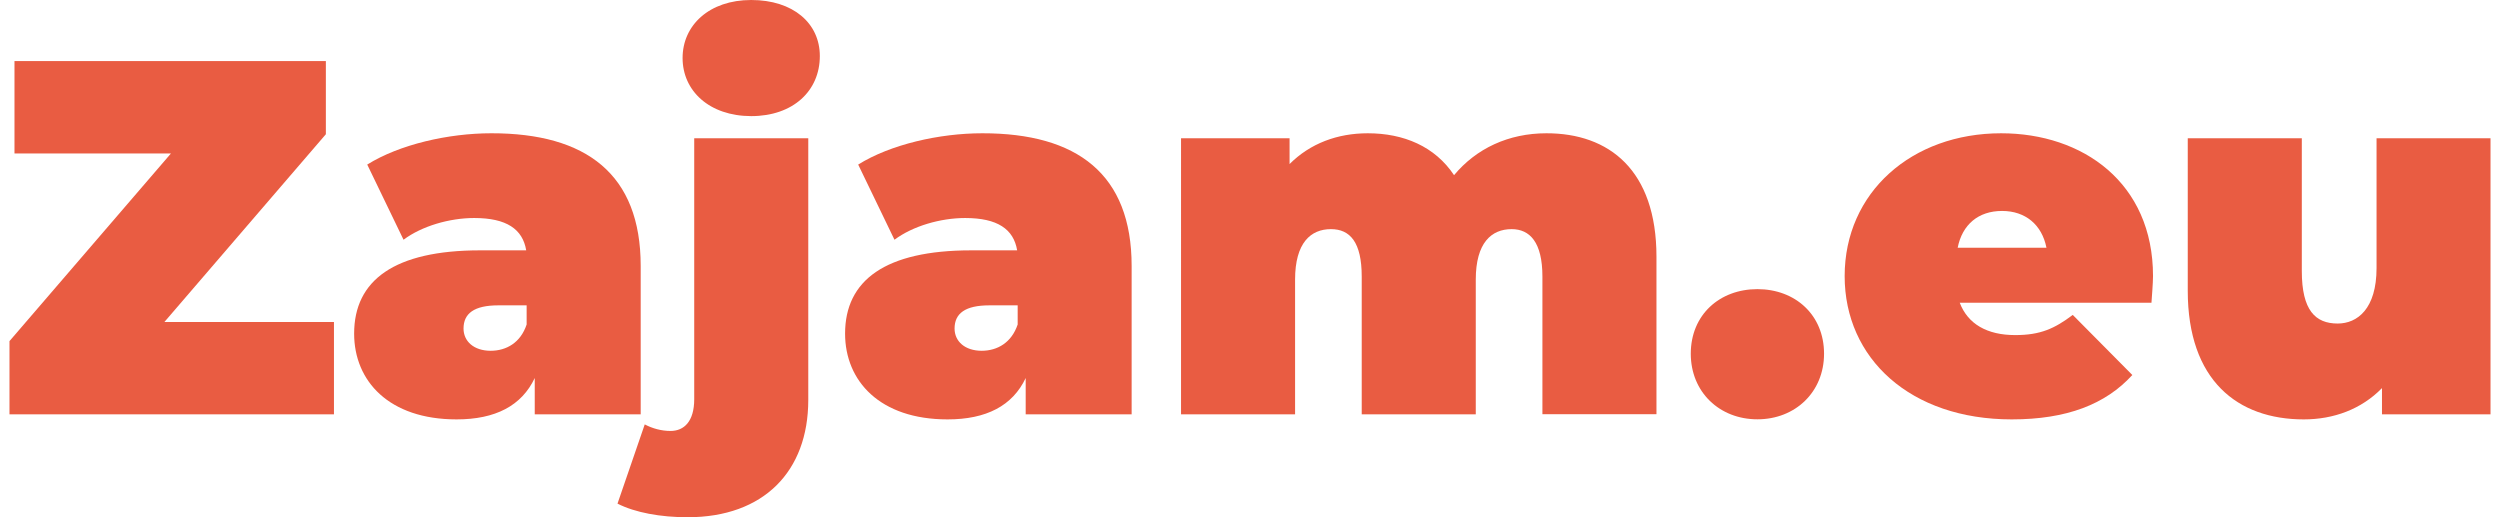
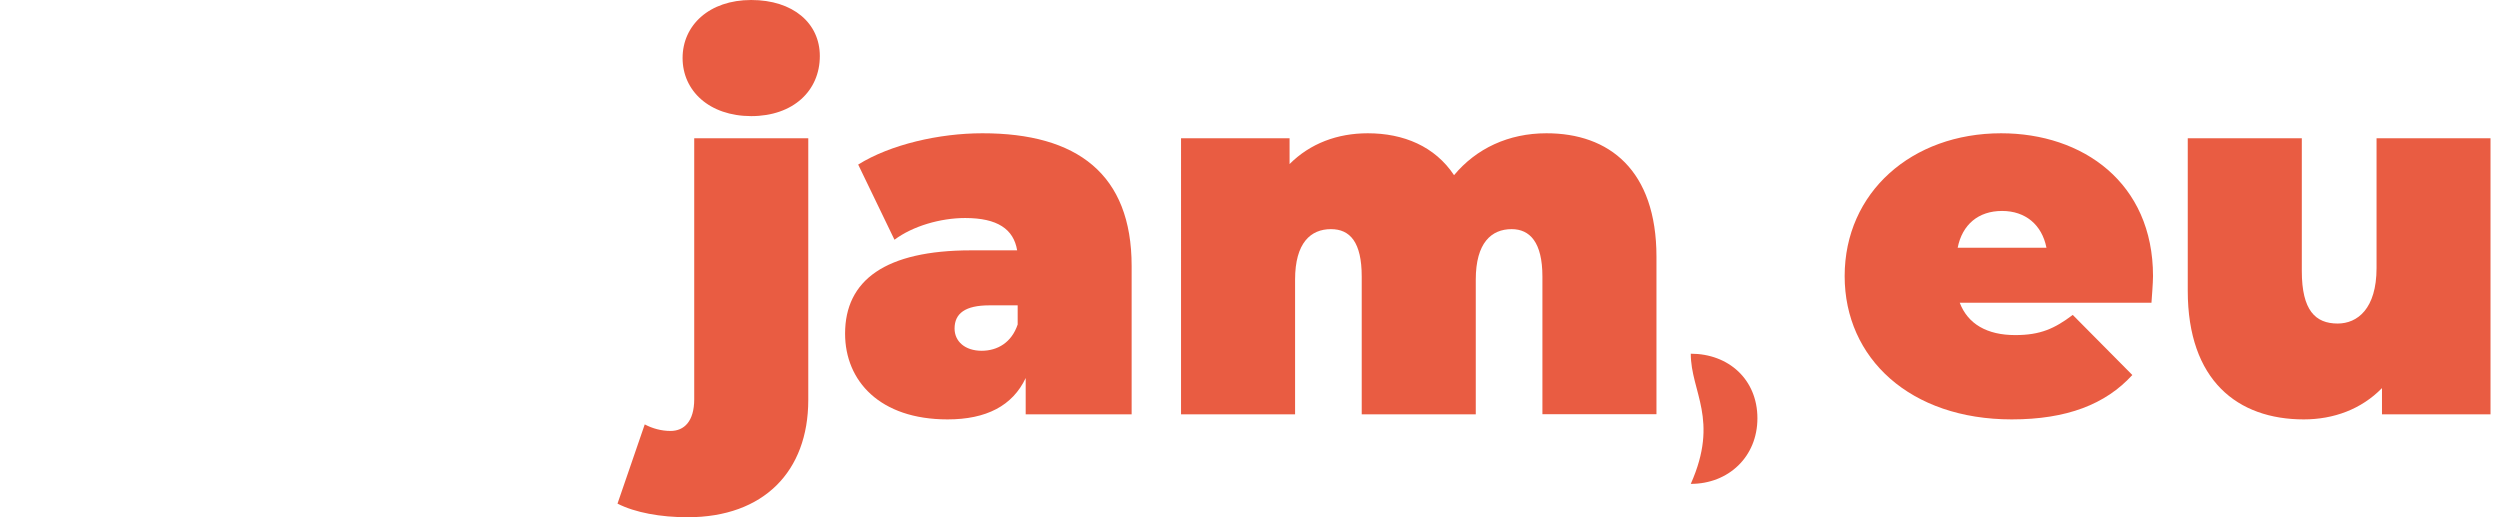
<svg xmlns="http://www.w3.org/2000/svg" version="1.1" id="Layer_1" x="0px" y="0px" viewBox="0 0 290 60" style="enable-background:new 0 0 290 60;" xml:space="preserve">
  <style type="text/css">
	.st0{fill:#E95C42;}
</style>
  <g>
-     <path class="st0" d="M38.74,37.35v10.71H1.1v-8.49L19.83,17.8H1.68V7.08H37.8v8.49L19.07,37.35H38.74z" />
-     <path class="st0" d="M74.32,30.85v17.21H62.03v-4.21c-1.52,3.22-4.57,4.8-9.07,4.8c-7.84,0-11.88-4.45-11.88-9.95   c0-6.2,4.68-9.66,14.63-9.66h5.33c-0.41-2.46-2.28-3.75-6.03-3.75c-2.87,0-6.09,0.94-8.2,2.52l-4.21-8.72   c3.75-2.34,9.42-3.63,14.4-3.63C68,15.45,74.32,20.19,74.32,30.85z M61.09,37.64v-2.22h-3.28c-2.81,0-4.04,0.94-4.04,2.69   c0,1.46,1.17,2.58,3.16,2.58C58.75,40.68,60.39,39.75,61.09,37.64z" />
    <path class="st0" d="M71.63,58.42l3.16-9.19c0.88,0.47,1.93,0.76,2.99,0.76c1.58,0,2.75-1.11,2.75-3.69V16.04h13.23v30.38   C93.75,54.67,88.6,60,79.76,60C76.66,60,73.68,59.47,71.63,58.42z M79.18,6.73c0-3.81,3.1-6.73,7.96-6.73C92,0,95.1,2.69,95.1,6.5   c0,4.04-3.1,6.97-7.96,6.97C82.28,13.46,79.18,10.54,79.18,6.73z" />
    <path class="st0" d="M131.27,30.85v17.21h-12.29v-4.21c-1.52,3.22-4.57,4.8-9.07,4.8c-7.84,0-11.88-4.45-11.88-9.95   c0-6.2,4.68-9.66,14.63-9.66h5.33c-0.41-2.46-2.28-3.75-6.03-3.75c-2.87,0-6.09,0.94-8.2,2.52l-4.21-8.72   c3.75-2.34,9.42-3.63,14.4-3.63C124.95,15.45,131.27,20.19,131.27,30.85z M118.05,37.64v-2.22h-3.28c-2.81,0-4.04,0.94-4.04,2.69   c0,1.46,1.17,2.58,3.16,2.58C115.7,40.68,117.34,39.75,118.05,37.64z" />
    <path class="st0" d="M192.15,29.79v18.26h-13.23V32.08c0-3.98-1.46-5.5-3.57-5.5c-2.34,0-4.16,1.58-4.16,5.85v15.63h-13.23V32.08   c0-3.98-1.35-5.5-3.57-5.5c-2.34,0-4.16,1.58-4.16,5.85v15.63h-13.23V16.04h12.59v2.99c2.4-2.4,5.56-3.57,9.07-3.57   c4.16,0,7.79,1.52,10.01,4.86c2.58-3.1,6.32-4.86,10.71-4.86C186.65,15.45,192.15,19.73,192.15,29.79z" />
-     <path class="st0" d="M196.13,41.03c0-4.51,3.34-7.49,7.73-7.49c4.39,0,7.73,2.99,7.73,7.49c0,4.45-3.34,7.61-7.73,7.61   C199.46,48.64,196.13,45.48,196.13,41.03z" />
+     <path class="st0" d="M196.13,41.03c4.39,0,7.73,2.99,7.73,7.49c0,4.45-3.34,7.61-7.73,7.61   C199.46,48.64,196.13,45.48,196.13,41.03z" />
    <path class="st0" d="M249.57,35.12h-22.24c0.94,2.46,3.16,3.75,6.44,3.75c2.93,0,4.57-0.76,6.67-2.34l6.91,6.97   c-3.1,3.4-7.61,5.15-13.99,5.15c-11.77,0-19.38-7.08-19.38-16.62c0-9.72,7.79-16.57,18.15-16.57c9.48,0,17.62,5.74,17.62,16.57   C249.74,32.96,249.63,34.19,249.57,35.12z M227.09,28.74h10.3c-0.53-2.69-2.46-4.27-5.15-4.27   C229.49,24.47,227.62,26.05,227.09,28.74z" />
    <path class="st0" d="M288.9,16.04v32.02h-12.59v-3.04c-2.4,2.46-5.62,3.63-9.07,3.63c-7.67,0-13.46-4.51-13.46-14.93V16.04h13.23   v15.4c0,4.57,1.58,6.09,4.16,6.09c2.28,0,4.51-1.7,4.51-6.44V16.04H288.9z" />
  </g>
</svg>